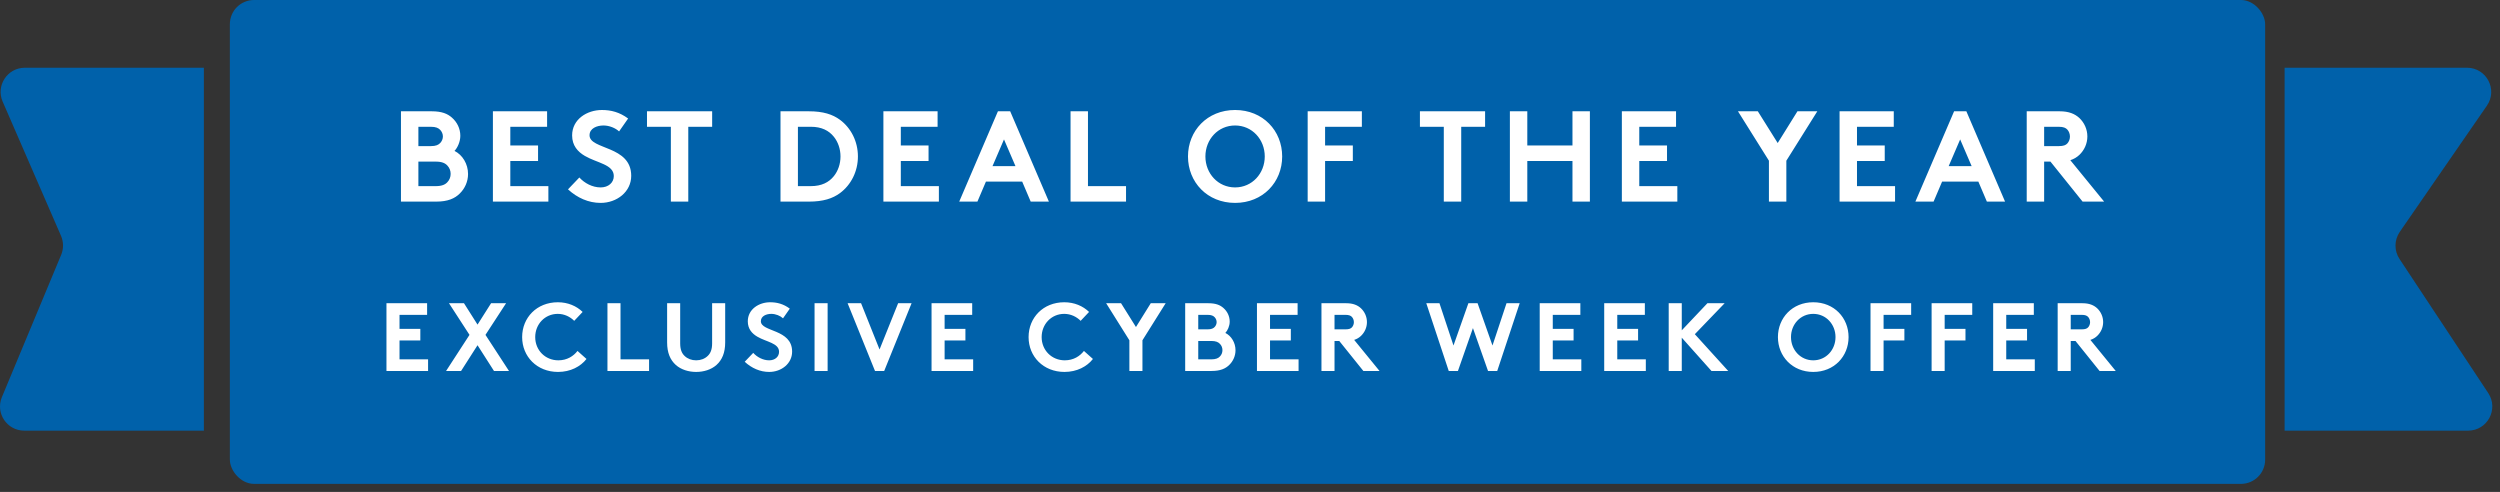
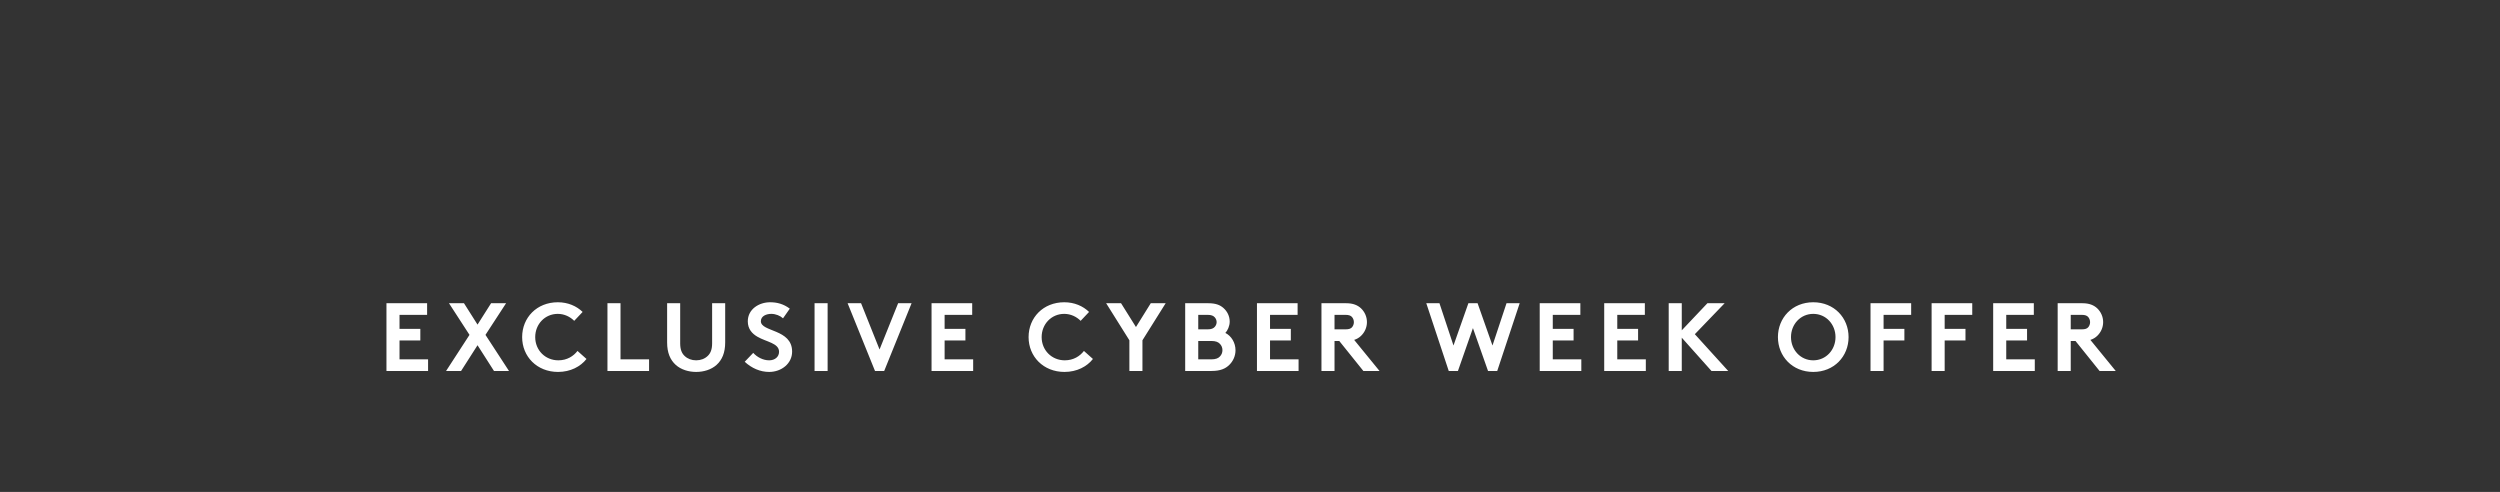
<svg xmlns="http://www.w3.org/2000/svg" width="310" height="61" viewBox="0 0 310 61" fill="none">
  <rect x="0" y="0" width="310" height="61" fill="#333333" stroke="none" />
-   <rect x="28.503" width="252.376" height="60" rx="3" fill="#0061AA" />
-   <path d="M49.719 13.8H53.528C54.791 13.8 55.495 14.104 56.039 14.584C56.663 15.128 57.08 15.928 57.08 16.84C57.08 17.576 56.727 18.328 56.359 18.712C57.352 19.208 58.039 20.328 58.039 21.576C58.039 22.52 57.639 23.384 57.016 23.992C56.392 24.616 55.528 25 54.087 25H49.719V13.8ZM51.88 15.72V18.12H53.4C54.072 18.12 54.376 17.96 54.599 17.72C54.791 17.512 54.919 17.224 54.919 16.92C54.919 16.616 54.791 16.328 54.599 16.12C54.376 15.88 54.072 15.72 53.4 15.72H51.88ZM51.88 23.08H54.039C54.791 23.08 55.208 22.888 55.48 22.584C55.736 22.312 55.88 21.96 55.88 21.56C55.88 21.16 55.736 20.808 55.48 20.536C55.208 20.232 54.791 20.04 54.039 20.04H51.88V23.08ZM67.84 15.72H63.279V18.04H66.719V19.96H63.279V23.08H67.999V25H61.12V13.8H67.84V15.72ZM70.431 23.48L71.839 22.008C72.479 22.712 73.455 23.24 74.479 23.24C75.439 23.24 76.111 22.648 76.111 21.832C76.111 20.392 74.031 20.216 72.527 19.336C71.647 18.824 70.943 18.056 70.943 16.792C70.943 14.792 72.783 13.64 74.639 13.64C75.775 13.64 76.831 13.912 77.887 14.696L76.767 16.296C76.319 15.88 75.567 15.56 74.831 15.56C74.015 15.56 73.103 15.912 73.103 16.776C73.103 18.584 78.271 18.024 78.271 21.8C78.271 23.784 76.495 25.16 74.479 25.16C72.975 25.16 71.583 24.536 70.431 23.48ZM80.227 13.8H88.307V15.72H85.347V25H83.187V15.72H80.227V13.8ZM104.222 19.4C104.222 18.472 103.918 17.608 103.406 16.968C102.782 16.184 101.87 15.72 100.542 15.72H98.942V23.08H100.542C101.87 23.08 102.782 22.616 103.406 21.832C103.918 21.192 104.222 20.328 104.222 19.4ZM96.782 13.8H100.302C102.078 13.8 103.246 14.184 104.158 14.856C105.534 15.88 106.382 17.544 106.382 19.4C106.382 21.256 105.534 22.92 104.158 23.944C103.246 24.616 102.078 25 100.302 25H96.782V13.8ZM116.261 15.72H111.701V18.04H115.141V19.96H111.701V23.08H116.421V25H109.541V13.8H116.261V15.72ZM121.199 25H118.943L123.743 13.8H125.263L130.063 25H127.807L126.751 22.52H122.255L121.199 25ZM124.495 17.288L123.071 20.6H125.919L124.495 17.288ZM132.748 25V13.8H134.908V23.08H139.628V25H132.748ZM149.47 19.4C149.47 21.512 151.038 23.24 153.15 23.24C155.262 23.24 156.83 21.512 156.83 19.4C156.83 17.288 155.262 15.56 153.15 15.56C151.038 15.56 149.47 17.288 149.47 19.4ZM147.31 19.4C147.31 16.216 149.694 13.64 153.15 13.64C156.606 13.64 158.99 16.216 158.99 19.4C158.99 22.584 156.606 25.16 153.15 25.16C149.694 25.16 147.31 22.584 147.31 19.4ZM168.871 15.72H164.311V18.04H167.751V19.96H164.311V25H162.151V13.8H168.871V15.72ZM176.071 13.8H184.151V15.72H181.191V25H179.031V15.72H176.071V13.8ZM194.986 25V19.96H189.386V25H187.226V13.8H189.386V18.04H194.986V13.8H197.146V25H194.986ZM207.83 15.72H203.27V18.04H206.71V19.96H203.27V23.08H207.99V25H201.11V13.8H207.83V15.72ZM225.347 13.8L221.507 19.928V25H219.347V19.928L215.507 13.8H217.971L220.435 17.736L222.883 13.8H225.347ZM234.827 15.72H230.267V18.04H233.707V19.96H230.267V23.08H234.987V25H228.107V13.8H234.827V15.72ZM239.764 25H237.508L242.308 13.8H243.828L248.628 25H246.372L245.316 22.52H240.82L239.764 25ZM243.06 17.288L241.636 20.6H244.484L243.06 17.288ZM254.257 20.04H253.473V25H251.313V13.8H255.393C256.545 13.8 257.281 14.12 257.841 14.632C258.449 15.208 258.833 16.024 258.833 16.92C258.833 17.816 258.449 18.632 257.841 19.208C257.537 19.496 257.169 19.72 256.721 19.864L260.913 25H258.241L254.257 20.04ZM253.473 18.12H255.265C255.889 18.12 256.161 17.992 256.353 17.784C256.545 17.576 256.673 17.256 256.673 16.936C256.673 16.6 256.545 16.28 256.353 16.072C256.161 15.864 255.889 15.72 255.265 15.72H253.473V18.12Z" fill="white" />
-   <path d="M52.961 39.04H49.541V40.78H52.121V42.22H49.541V44.56H53.081V46H47.921V37.6H52.961V39.04ZM62.754 37.6L60.198 41.524L63.114 46H61.254L59.214 42.808L57.174 46H55.314L58.218 41.524L55.674 37.6H57.534L59.214 40.252L60.894 37.6H62.754ZM69.162 38.92C67.566 38.92 66.366 40.204 66.366 41.8C66.366 43.432 67.614 44.68 69.234 44.68C70.326 44.68 71.118 44.152 71.61 43.516L72.726 44.512C71.982 45.46 70.734 46.12 69.198 46.12C66.582 46.12 64.746 44.212 64.746 41.8C64.746 39.388 66.558 37.48 69.174 37.48C70.422 37.48 71.49 37.948 72.246 38.68L71.202 39.784C70.698 39.28 69.99 38.92 69.162 38.92ZM75.324 46V37.6H76.944V44.56H80.484V46H75.324ZM86.323 46.12C85.375 46.12 84.451 45.832 83.803 45.256C83.107 44.632 82.723 43.744 82.723 42.46V37.6H84.343V42.58C84.343 43.348 84.547 43.816 84.895 44.14C85.255 44.488 85.759 44.68 86.323 44.68C86.887 44.68 87.391 44.488 87.751 44.14C88.099 43.816 88.303 43.348 88.303 42.58V37.6H89.923V42.46C89.923 43.744 89.539 44.632 88.843 45.256C88.195 45.832 87.271 46.12 86.323 46.12ZM92.343 44.86L93.399 43.756C93.879 44.284 94.611 44.68 95.379 44.68C96.099 44.68 96.603 44.236 96.603 43.624C96.603 42.544 95.043 42.412 93.915 41.752C93.255 41.368 92.727 40.792 92.727 39.844C92.727 38.344 94.107 37.48 95.499 37.48C96.351 37.48 97.143 37.684 97.935 38.272L97.095 39.472C96.759 39.16 96.195 38.92 95.643 38.92C95.031 38.92 94.347 39.184 94.347 39.832C94.347 41.188 98.223 40.768 98.223 43.6C98.223 45.088 96.891 46.12 95.379 46.12C94.251 46.12 93.207 45.652 92.343 44.86ZM101.005 46V37.6H102.625V46H101.005ZM108.5 46L105.104 37.6H106.772L109.064 43.336L111.368 37.6H113.036L109.64 46H108.5ZM120.552 39.04H117.132V40.78H119.712V42.22H117.132V44.56H120.672V46H115.512V37.6H120.552V39.04ZM131.96 38.92C130.364 38.92 129.164 40.204 129.164 41.8C129.164 43.432 130.412 44.68 132.032 44.68C133.124 44.68 133.916 44.152 134.408 43.516L135.524 44.512C134.78 45.46 133.532 46.12 131.996 46.12C129.38 46.12 127.544 44.212 127.544 41.8C127.544 39.388 129.356 37.48 131.972 37.48C133.22 37.48 134.288 37.948 135.044 38.68L134 39.784C133.496 39.28 132.788 38.92 131.96 38.92ZM144.543 37.6L141.663 42.196V46H140.043V42.196L137.163 37.6H139.011L140.859 40.552L142.695 37.6H144.543ZM146.963 37.6H149.819C150.767 37.6 151.295 37.828 151.703 38.188C152.171 38.596 152.483 39.196 152.483 39.88C152.483 40.432 152.219 40.996 151.943 41.284C152.687 41.656 153.203 42.496 153.203 43.432C153.203 44.14 152.903 44.788 152.435 45.244C151.967 45.712 151.319 46 150.239 46H146.963V37.6ZM148.583 39.04V40.84H149.723C150.227 40.84 150.455 40.72 150.623 40.54C150.767 40.384 150.863 40.168 150.863 39.94C150.863 39.712 150.767 39.496 150.623 39.34C150.455 39.16 150.227 39.04 149.723 39.04H148.583ZM148.583 44.56H150.203C150.767 44.56 151.079 44.416 151.283 44.188C151.475 43.984 151.583 43.72 151.583 43.42C151.583 43.12 151.475 42.856 151.283 42.652C151.079 42.424 150.767 42.28 150.203 42.28H148.583V44.56ZM160.903 39.04H157.483V40.78H160.063V42.22H157.483V44.56H161.023V46H155.863V37.6H160.903V39.04ZM166.069 42.28H165.481V46H163.861V37.6H166.921C167.785 37.6 168.337 37.84 168.757 38.224C169.213 38.656 169.501 39.268 169.501 39.94C169.501 40.612 169.213 41.224 168.757 41.656C168.529 41.872 168.253 42.04 167.917 42.148L171.061 46H169.057L166.069 42.28ZM165.481 40.84H166.825C167.293 40.84 167.497 40.744 167.641 40.588C167.785 40.432 167.881 40.192 167.881 39.952C167.881 39.7 167.785 39.46 167.641 39.304C167.497 39.148 167.293 39.04 166.825 39.04H165.481V40.84ZM179.644 46L176.86 37.6H178.492L180.232 42.844L182.08 37.6H183.22L185.068 42.844L186.808 37.6H188.44L185.656 46H184.516L182.644 40.684L180.784 46H179.644ZM195.964 39.04H192.544V40.78H195.124V42.22H192.544V44.56H196.084V46H190.924V37.6H195.964V39.04ZM203.962 39.04H200.542V40.78H203.122V42.22H200.542V44.56H204.082V46H198.922V37.6H203.962V39.04ZM212.223 46L208.539 41.872V46H206.919V37.6H208.539V40.96L211.719 37.6H213.855L210.159 41.44L214.299 46H212.223ZM222.083 41.8C222.083 43.384 223.259 44.68 224.843 44.68C226.427 44.68 227.603 43.384 227.603 41.8C227.603 40.216 226.427 38.92 224.843 38.92C223.259 38.92 222.083 40.216 222.083 41.8ZM220.463 41.8C220.463 39.412 222.251 37.48 224.843 37.48C227.435 37.48 229.223 39.412 229.223 41.8C229.223 44.188 227.435 46.12 224.843 46.12C222.251 46.12 220.463 44.188 220.463 41.8ZM236.984 39.04H233.564V40.78H236.144V42.22H233.564V46H231.944V37.6H236.984V39.04ZM244.559 39.04H241.139V40.78H243.719V42.22H241.139V46H239.519V37.6H244.559V39.04ZM252.194 39.04H248.774V40.78H251.354V42.22H248.774V44.56H252.314V46H247.154V37.6H252.194V39.04ZM257.359 42.28H256.771V46H255.151V37.6H258.211C259.075 37.6 259.627 37.84 260.047 38.224C260.503 38.656 260.791 39.268 260.791 39.94C260.791 40.612 260.503 41.224 260.047 41.656C259.819 41.872 259.543 42.04 259.207 42.148L262.351 46H260.347L257.359 42.28ZM256.771 40.84H258.115C258.583 40.84 258.787 40.744 258.931 40.588C259.075 40.432 259.171 40.192 259.171 39.952C259.171 39.7 259.075 39.46 258.931 39.304C258.787 39.148 258.583 39.04 258.115 39.04H256.771V40.84Z" fill="white" />
-   <path fill-rule="evenodd" clip-rule="evenodd" d="M25.279 8.4H3.079C0.918 8.4 -0.534 10.615 0.328 12.596L7.568 29.25C7.893 29.998 7.9 30.847 7.586 31.6L0.234 49.246C-0.589 51.222 0.862 53.4 3.003 53.4H25.279V8.4ZM283.292 53.4H306.043C308.434 53.4 309.864 50.739 308.545 48.744L297.539 32.112C296.863 31.091 296.876 29.761 297.572 28.752L308.377 13.104C309.751 11.114 308.327 8.4 305.908 8.4H283.292V53.4Z" fill="#0061AA" />
+   <path d="M52.961 39.04H49.541V40.78H52.121V42.22H49.541V44.56H53.081V46H47.921V37.6H52.961V39.04ZM62.754 37.6L60.198 41.524L63.114 46H61.254L59.214 42.808L57.174 46H55.314L58.218 41.524L55.674 37.6H57.534L59.214 40.252L60.894 37.6H62.754ZM69.162 38.92C67.566 38.92 66.366 40.204 66.366 41.8C66.366 43.432 67.614 44.68 69.234 44.68C70.326 44.68 71.118 44.152 71.61 43.516L72.726 44.512C71.982 45.46 70.734 46.12 69.198 46.12C66.582 46.12 64.746 44.212 64.746 41.8C64.746 39.388 66.558 37.48 69.174 37.48C70.422 37.48 71.49 37.948 72.246 38.68L71.202 39.784C70.698 39.28 69.99 38.92 69.162 38.92ZM75.324 46V37.6H76.944V44.56H80.484V46H75.324ZM86.323 46.12C85.375 46.12 84.451 45.832 83.803 45.256C83.107 44.632 82.723 43.744 82.723 42.46V37.6H84.343V42.58C84.343 43.348 84.547 43.816 84.895 44.14C85.255 44.488 85.759 44.68 86.323 44.68C86.887 44.68 87.391 44.488 87.751 44.14C88.099 43.816 88.303 43.348 88.303 42.58V37.6H89.923V42.46C89.923 43.744 89.539 44.632 88.843 45.256C88.195 45.832 87.271 46.12 86.323 46.12ZM92.343 44.86L93.399 43.756C93.879 44.284 94.611 44.68 95.379 44.68C96.099 44.68 96.603 44.236 96.603 43.624C96.603 42.544 95.043 42.412 93.915 41.752C93.255 41.368 92.727 40.792 92.727 39.844C92.727 38.344 94.107 37.48 95.499 37.48C96.351 37.48 97.143 37.684 97.935 38.272L97.095 39.472C96.759 39.16 96.195 38.92 95.643 38.92C95.031 38.92 94.347 39.184 94.347 39.832C94.347 41.188 98.223 40.768 98.223 43.6C98.223 45.088 96.891 46.12 95.379 46.12C94.251 46.12 93.207 45.652 92.343 44.86ZM101.005 46V37.6H102.625V46H101.005ZM108.5 46L105.104 37.6H106.772L109.064 43.336L111.368 37.6H113.036L109.64 46H108.5ZM120.552 39.04H117.132V40.78H119.712V42.22H117.132V44.56H120.672V46H115.512V37.6H120.552V39.04ZM131.96 38.92C130.364 38.92 129.164 40.204 129.164 41.8C129.164 43.432 130.412 44.68 132.032 44.68C133.124 44.68 133.916 44.152 134.408 43.516L135.524 44.512C134.78 45.46 133.532 46.12 131.996 46.12C129.38 46.12 127.544 44.212 127.544 41.8C127.544 39.388 129.356 37.48 131.972 37.48C133.22 37.48 134.288 37.948 135.044 38.68L134 39.784C133.496 39.28 132.788 38.92 131.96 38.92ZM144.543 37.6L141.663 42.196V46H140.043V42.196L137.163 37.6H139.011L140.859 40.552L142.695 37.6H144.543ZM146.963 37.6H149.819C150.767 37.6 151.295 37.828 151.703 38.188C152.171 38.596 152.483 39.196 152.483 39.88C152.483 40.432 152.219 40.996 151.943 41.284C152.687 41.656 153.203 42.496 153.203 43.432C153.203 44.14 152.903 44.788 152.435 45.244C151.967 45.712 151.319 46 150.239 46H146.963V37.6ZM148.583 39.04V40.84H149.723C150.227 40.84 150.455 40.72 150.623 40.54C150.767 40.384 150.863 40.168 150.863 39.94C150.863 39.712 150.767 39.496 150.623 39.34C150.455 39.16 150.227 39.04 149.723 39.04ZM148.583 44.56H150.203C150.767 44.56 151.079 44.416 151.283 44.188C151.475 43.984 151.583 43.72 151.583 43.42C151.583 43.12 151.475 42.856 151.283 42.652C151.079 42.424 150.767 42.28 150.203 42.28H148.583V44.56ZM160.903 39.04H157.483V40.78H160.063V42.22H157.483V44.56H161.023V46H155.863V37.6H160.903V39.04ZM166.069 42.28H165.481V46H163.861V37.6H166.921C167.785 37.6 168.337 37.84 168.757 38.224C169.213 38.656 169.501 39.268 169.501 39.94C169.501 40.612 169.213 41.224 168.757 41.656C168.529 41.872 168.253 42.04 167.917 42.148L171.061 46H169.057L166.069 42.28ZM165.481 40.84H166.825C167.293 40.84 167.497 40.744 167.641 40.588C167.785 40.432 167.881 40.192 167.881 39.952C167.881 39.7 167.785 39.46 167.641 39.304C167.497 39.148 167.293 39.04 166.825 39.04H165.481V40.84ZM179.644 46L176.86 37.6H178.492L180.232 42.844L182.08 37.6H183.22L185.068 42.844L186.808 37.6H188.44L185.656 46H184.516L182.644 40.684L180.784 46H179.644ZM195.964 39.04H192.544V40.78H195.124V42.22H192.544V44.56H196.084V46H190.924V37.6H195.964V39.04ZM203.962 39.04H200.542V40.78H203.122V42.22H200.542V44.56H204.082V46H198.922V37.6H203.962V39.04ZM212.223 46L208.539 41.872V46H206.919V37.6H208.539V40.96L211.719 37.6H213.855L210.159 41.44L214.299 46H212.223ZM222.083 41.8C222.083 43.384 223.259 44.68 224.843 44.68C226.427 44.68 227.603 43.384 227.603 41.8C227.603 40.216 226.427 38.92 224.843 38.92C223.259 38.92 222.083 40.216 222.083 41.8ZM220.463 41.8C220.463 39.412 222.251 37.48 224.843 37.48C227.435 37.48 229.223 39.412 229.223 41.8C229.223 44.188 227.435 46.12 224.843 46.12C222.251 46.12 220.463 44.188 220.463 41.8ZM236.984 39.04H233.564V40.78H236.144V42.22H233.564V46H231.944V37.6H236.984V39.04ZM244.559 39.04H241.139V40.78H243.719V42.22H241.139V46H239.519V37.6H244.559V39.04ZM252.194 39.04H248.774V40.78H251.354V42.22H248.774V44.56H252.314V46H247.154V37.6H252.194V39.04ZM257.359 42.28H256.771V46H255.151V37.6H258.211C259.075 37.6 259.627 37.84 260.047 38.224C260.503 38.656 260.791 39.268 260.791 39.94C260.791 40.612 260.503 41.224 260.047 41.656C259.819 41.872 259.543 42.04 259.207 42.148L262.351 46H260.347L257.359 42.28ZM256.771 40.84H258.115C258.583 40.84 258.787 40.744 258.931 40.588C259.075 40.432 259.171 40.192 259.171 39.952C259.171 39.7 259.075 39.46 258.931 39.304C258.787 39.148 258.583 39.04 258.115 39.04H256.771V40.84Z" fill="white" />
</svg>